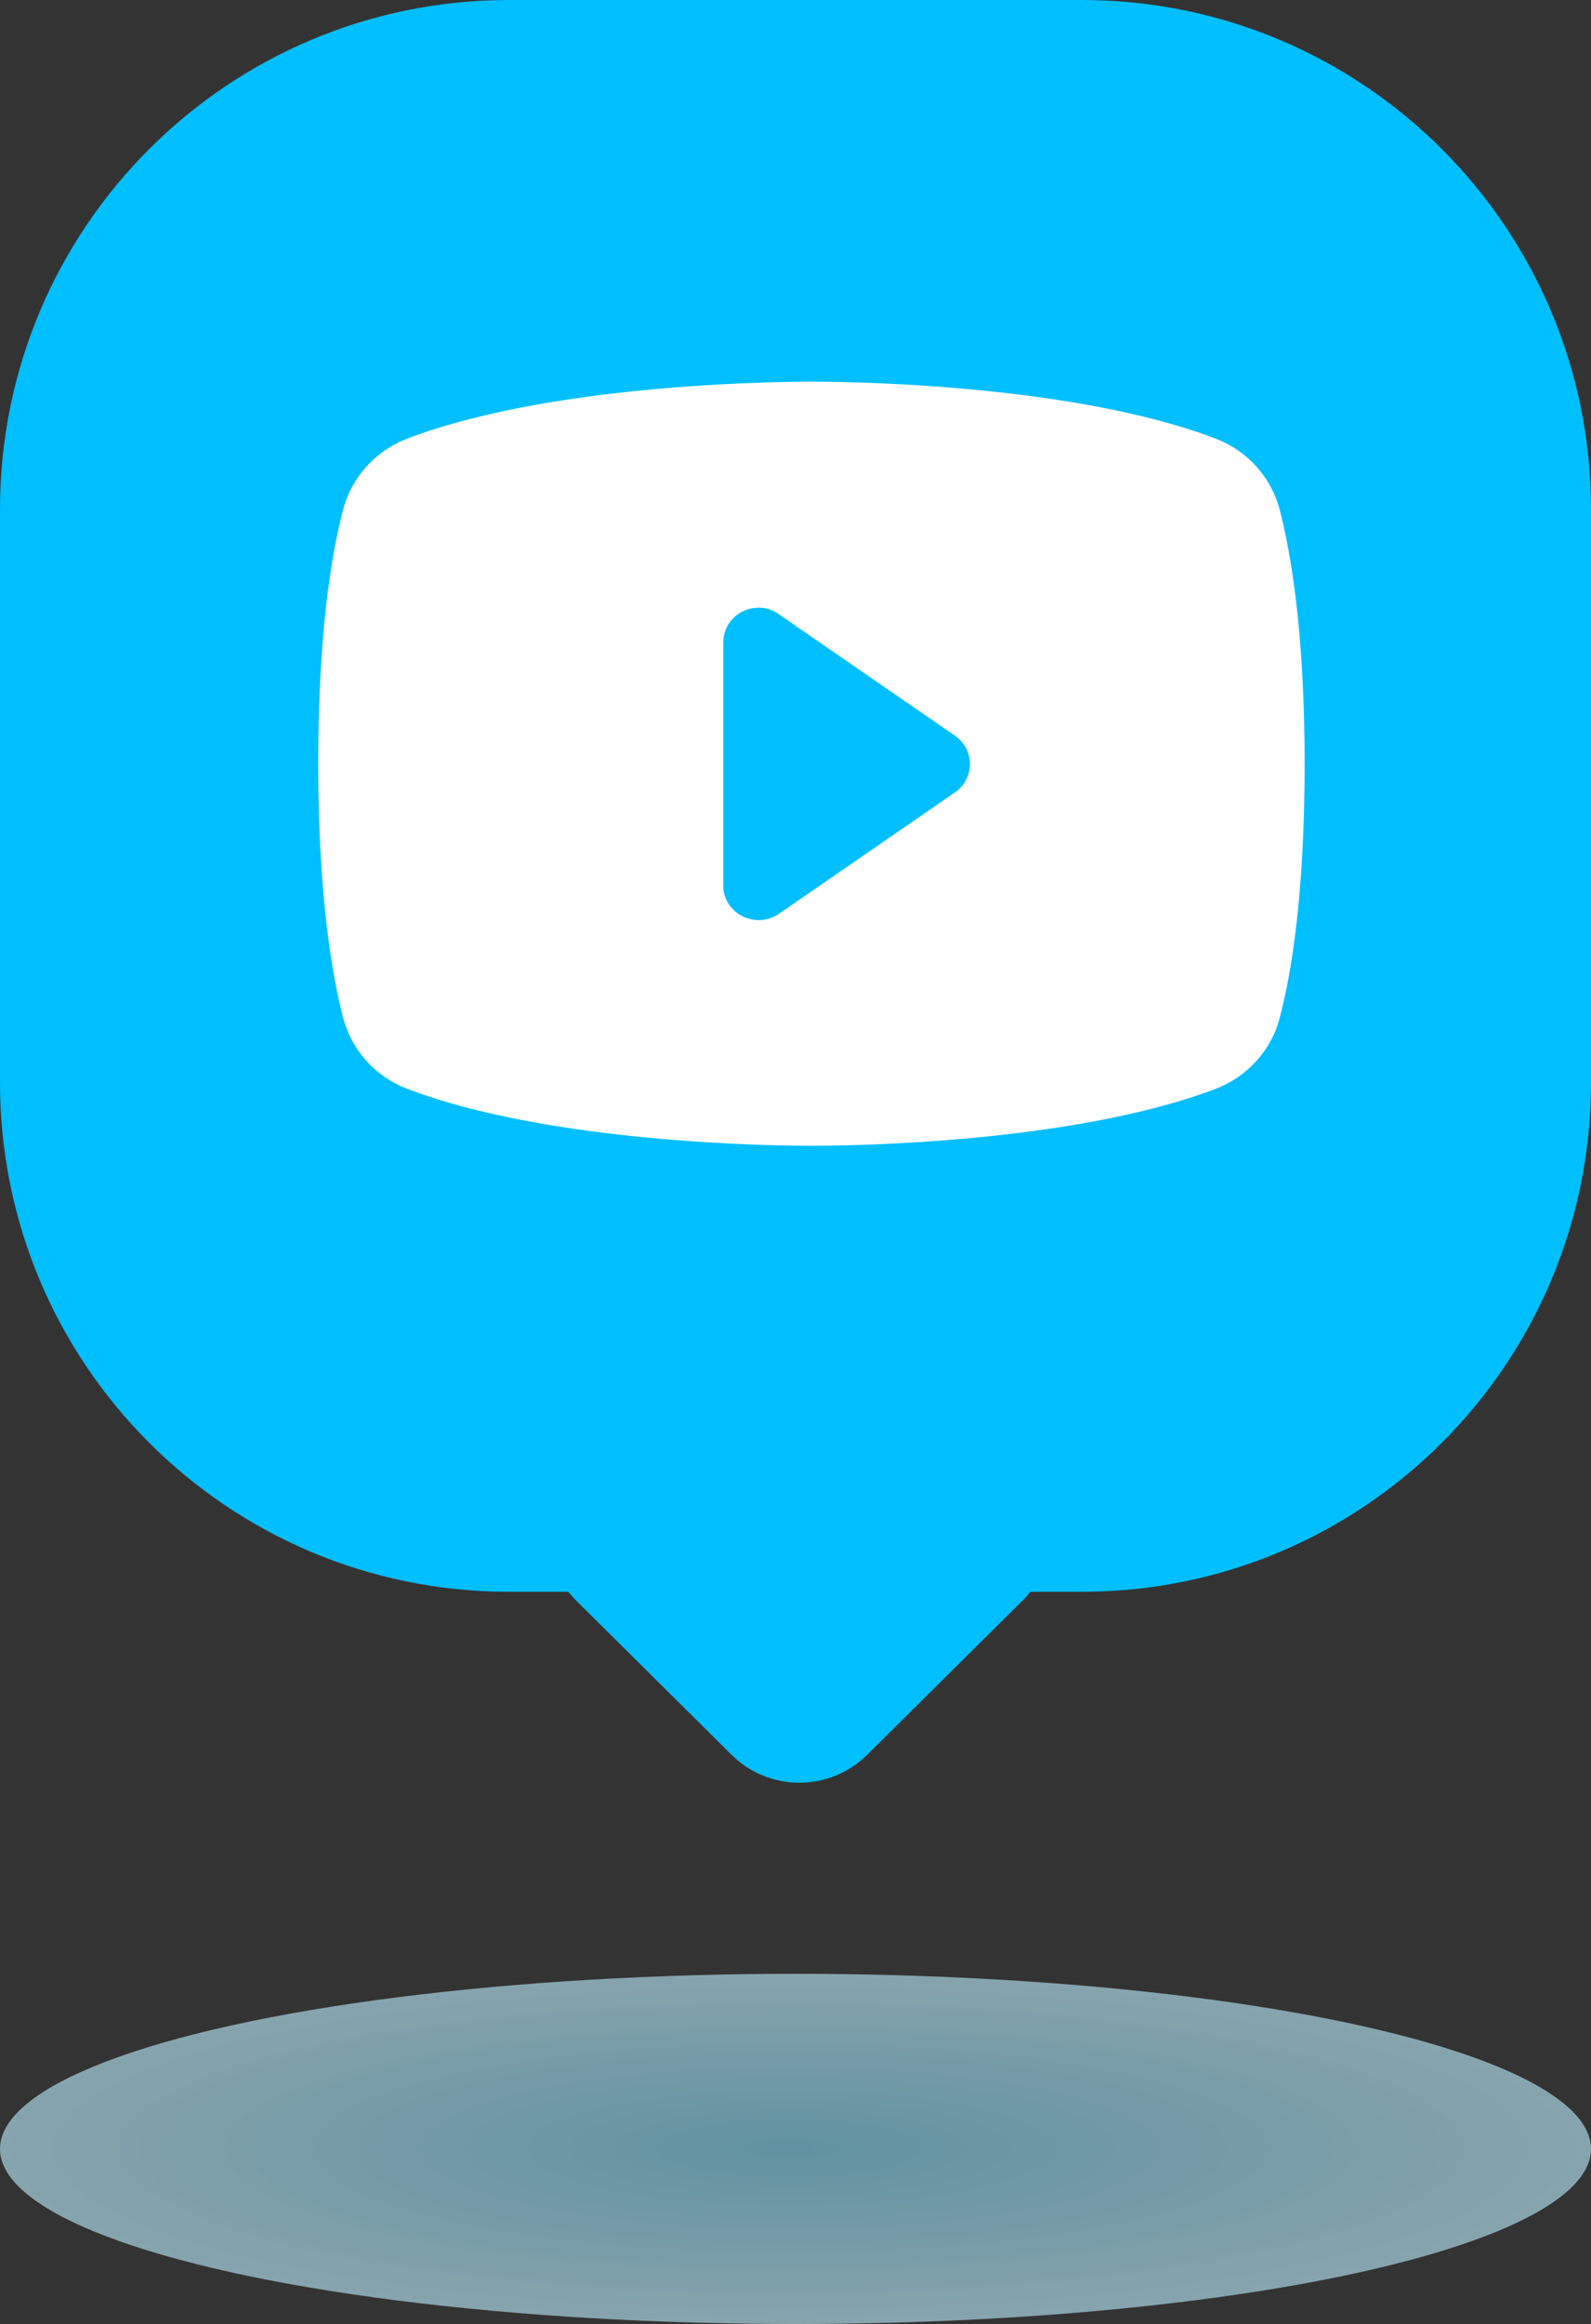
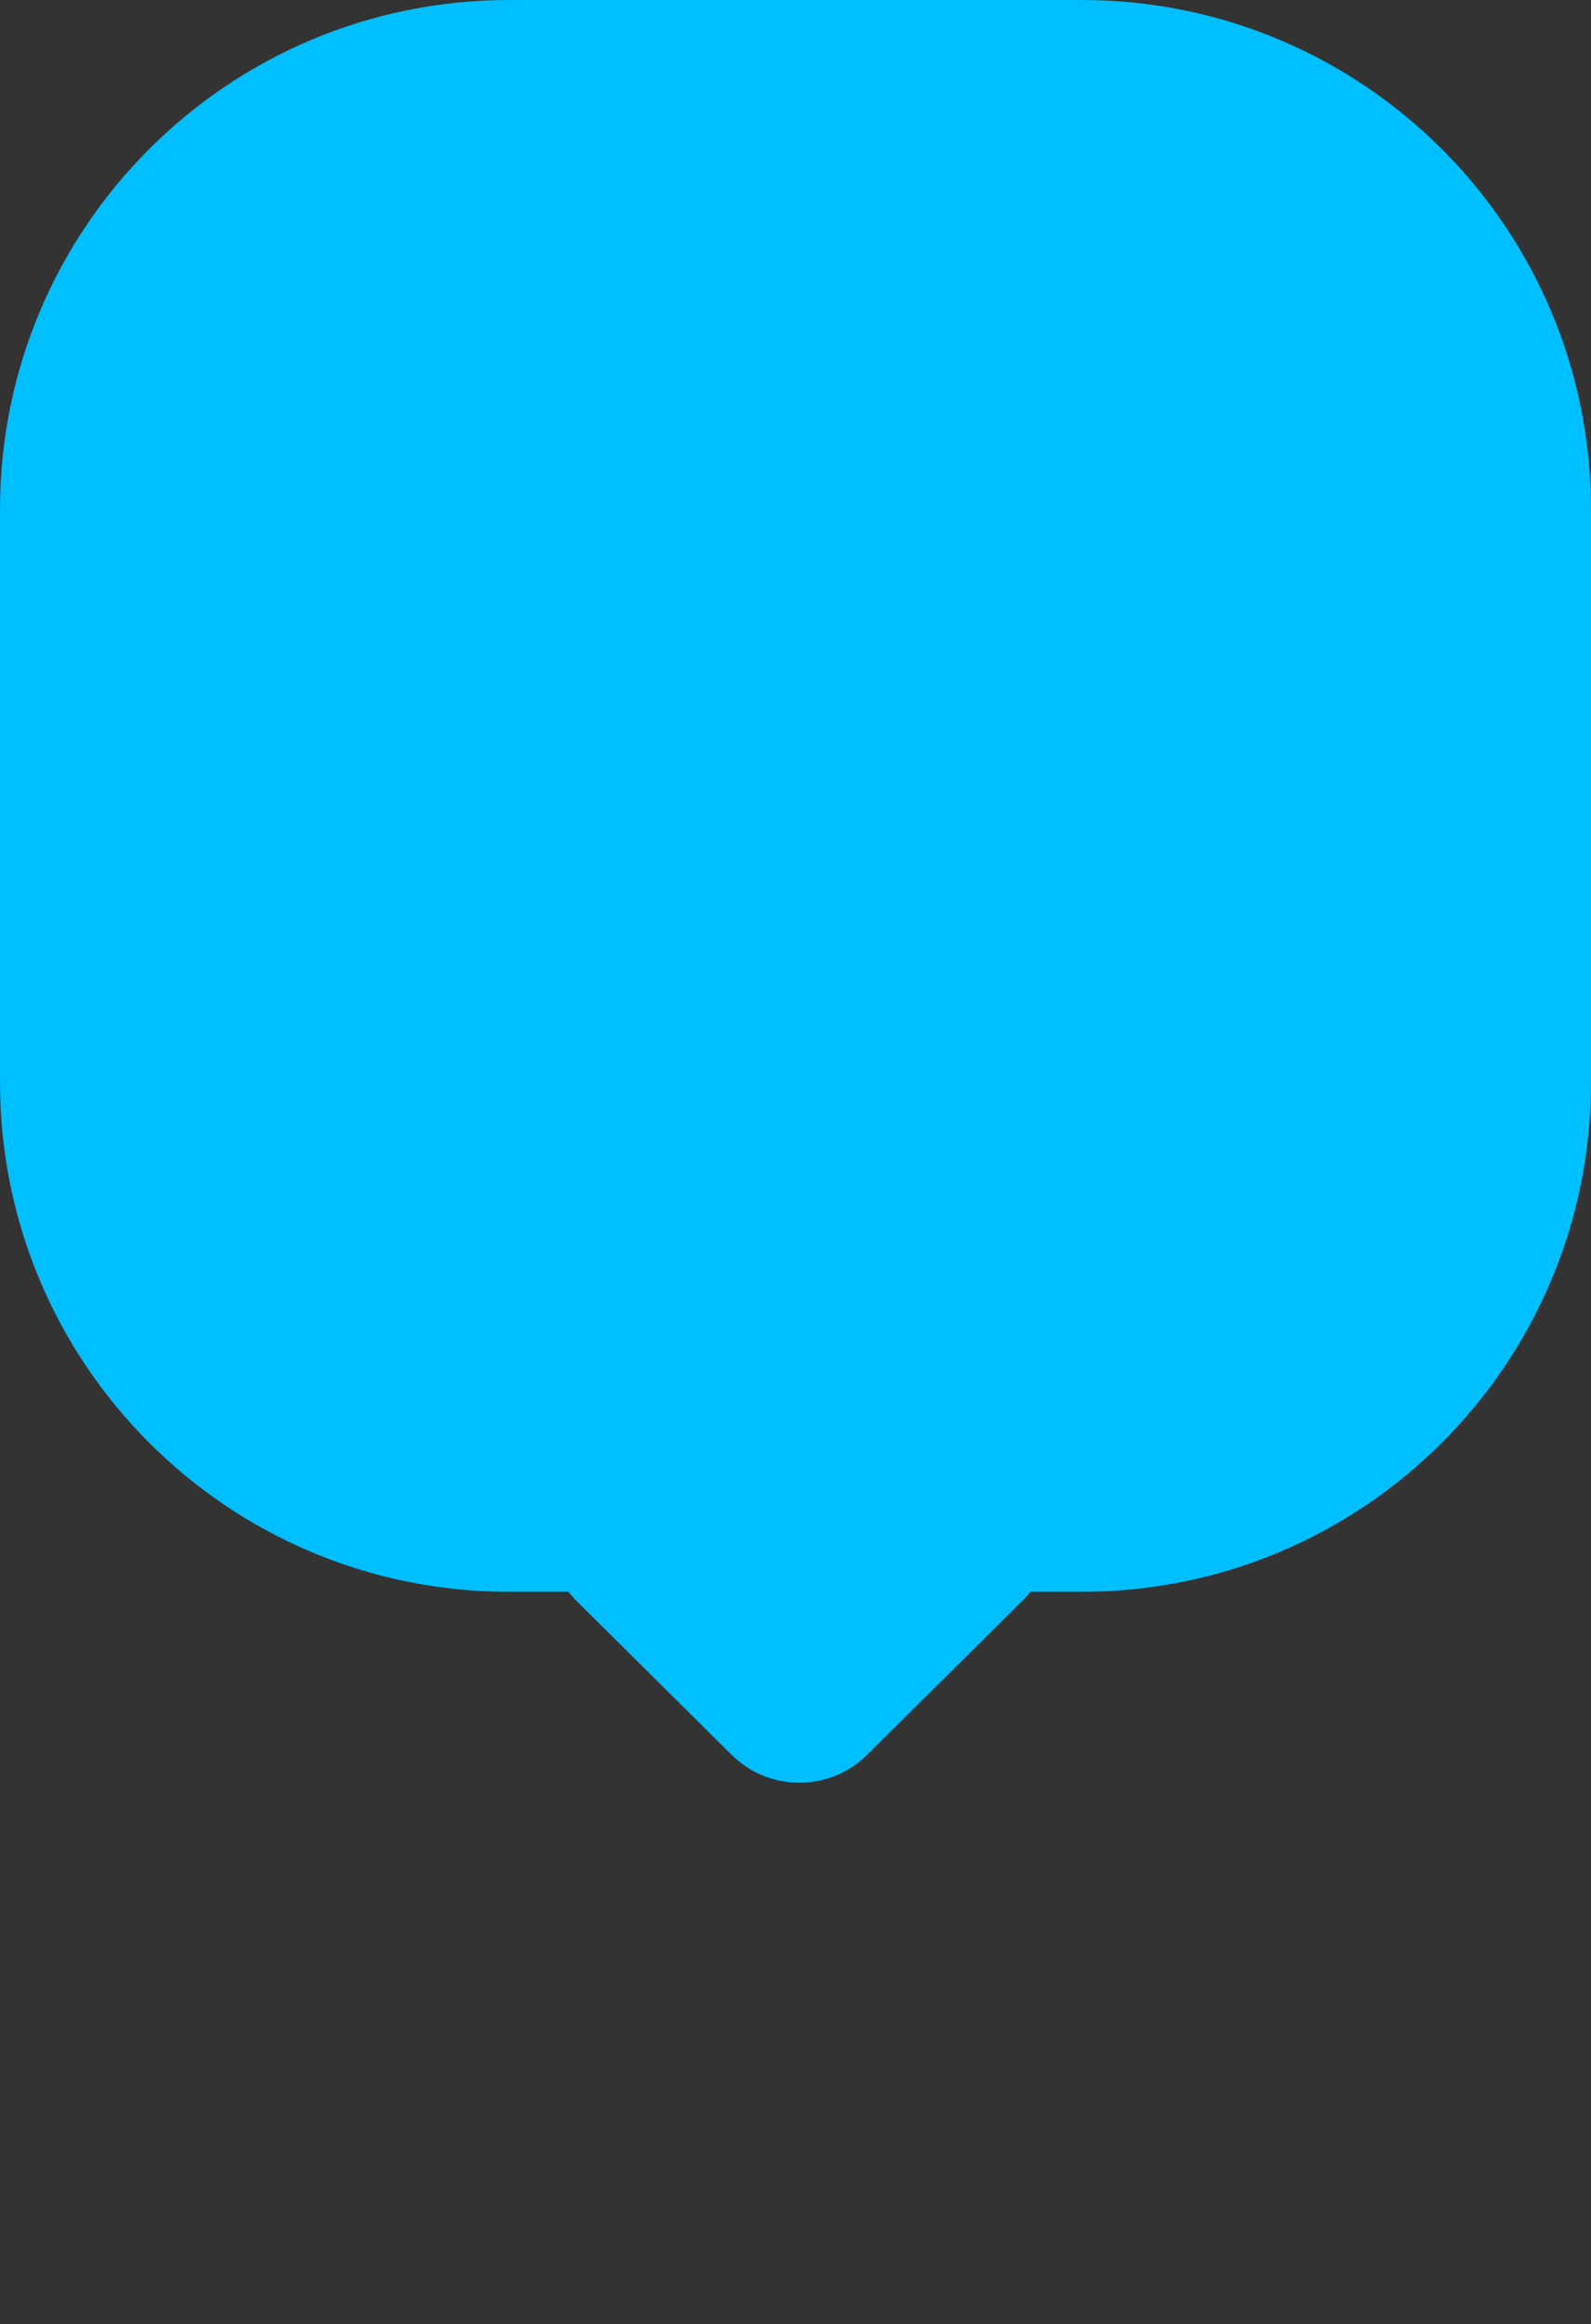
<svg xmlns="http://www.w3.org/2000/svg" id="Capa_2" data-name="Capa 2" viewBox="0 0 50 73">
  <rect x="0" y="0" width="50" height="73" fill="#333333" stroke="none" />
  <defs>
    <style>
      .cls-1 {
        fill: url(#Degradado_sin_nombre_3);
        isolation: isolate;
        opacity: .6;
      }

      .cls-2 {
        fill: #fff;
      }

      .cls-3 {
        fill: #00bfff;
      }
    </style>
    <radialGradient id="Degradado_sin_nombre_3" data-name="Degradado sin nombre 3" cx="-736.04" cy="447.67" fx="-736.04" fy="447.67" r="1" gradientTransform="translate(18425.95 2529.67) scale(25 -5.5)" gradientUnits="userSpaceOnUse">
      <stop offset="0" stop-color="#81d1ea" />
      <stop offset="1" stop-color="#bff0ff" />
    </radialGradient>
  </defs>
  <g id="Capa_1-2" data-name="Capa 1">
    <g>
      <path class="cls-3" d="M34,0c8.84,0,16,7.16,16,16v18c0,8.84-7.16,16-16,16h-1.62c-.08.1-.17.21-.27.3l-4.86,4.82c-1.18,1.17-3.08,1.17-4.26,0l-4.86-4.82c-.1-.1-.18-.2-.27-.3h-1.87C7.16,50,0,42.84,0,34V16C0,7.16,7.16,0,16,0h18Z" />
-       <ellipse class="cls-1" cx="25" cy="67.5" rx="25" ry="5.5" />
-       <path class="cls-2" d="M40.22,16.02c-.13-.5-.38-.97-.73-1.36-.35-.39-.79-.69-1.28-.88-4.74-1.81-12.29-1.79-12.71-1.79s-7.97-.02-12.71,1.79c-.49.19-.93.49-1.28.88-.35.39-.6.85-.73,1.36-.36,1.36-.78,3.85-.78,7.97s.43,6.61.78,7.97c.13.5.38.97.73,1.36.35.39.79.69,1.28.88,4.54,1.73,11.66,1.79,12.62,1.79h.18c.96,0,8.08-.06,12.62-1.79.49-.19.93-.49,1.28-.88.35-.39.6-.85.73-1.36.36-1.36.78-3.85.78-7.97s-.43-6.61-.78-7.97ZM30.01,24.89l-5.54,3.82c-.17.11-.36.18-.56.19-.2.01-.4-.03-.58-.12-.18-.09-.33-.23-.44-.4-.11-.17-.16-.37-.16-.56v-7.64c0-.2.06-.4.16-.57.11-.17.26-.31.44-.4.18-.09.38-.13.58-.12.2.01.4.08.56.2l5.54,3.82c.15.1.26.23.35.39.08.16.12.33.12.5s-.04.35-.12.5c-.08.16-.2.29-.35.39h0Z" />
    </g>
  </g>
</svg>